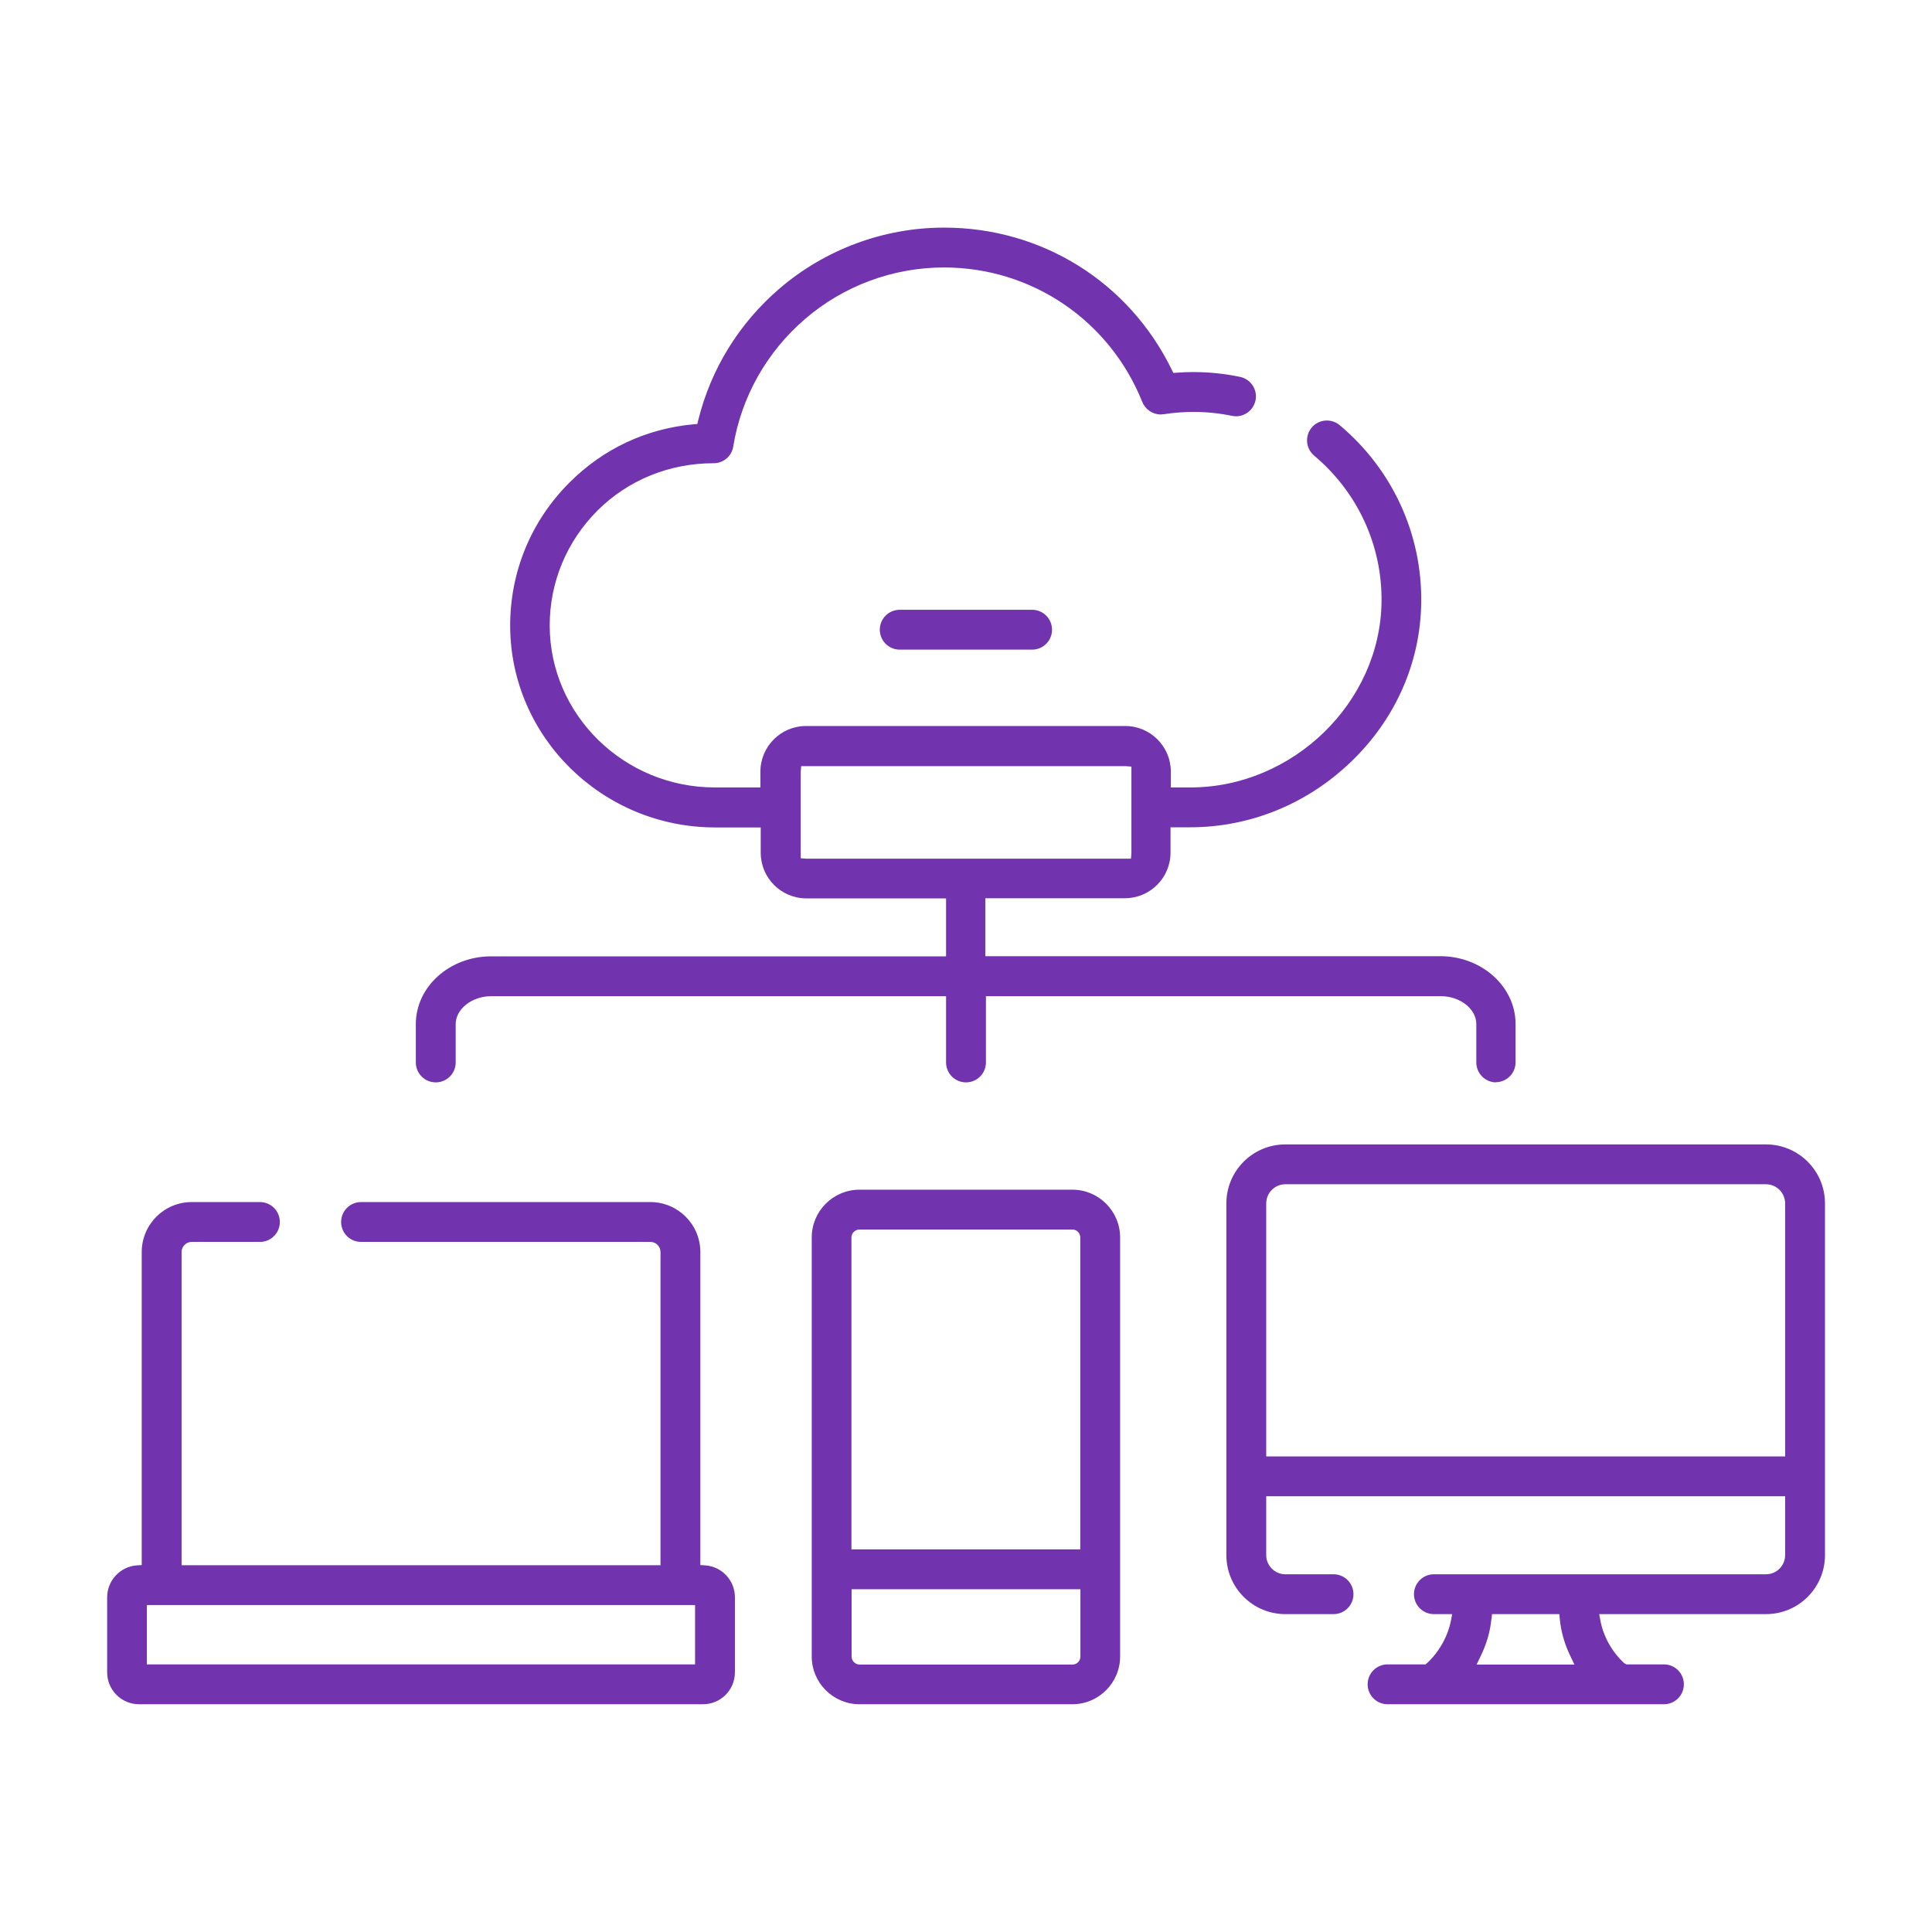
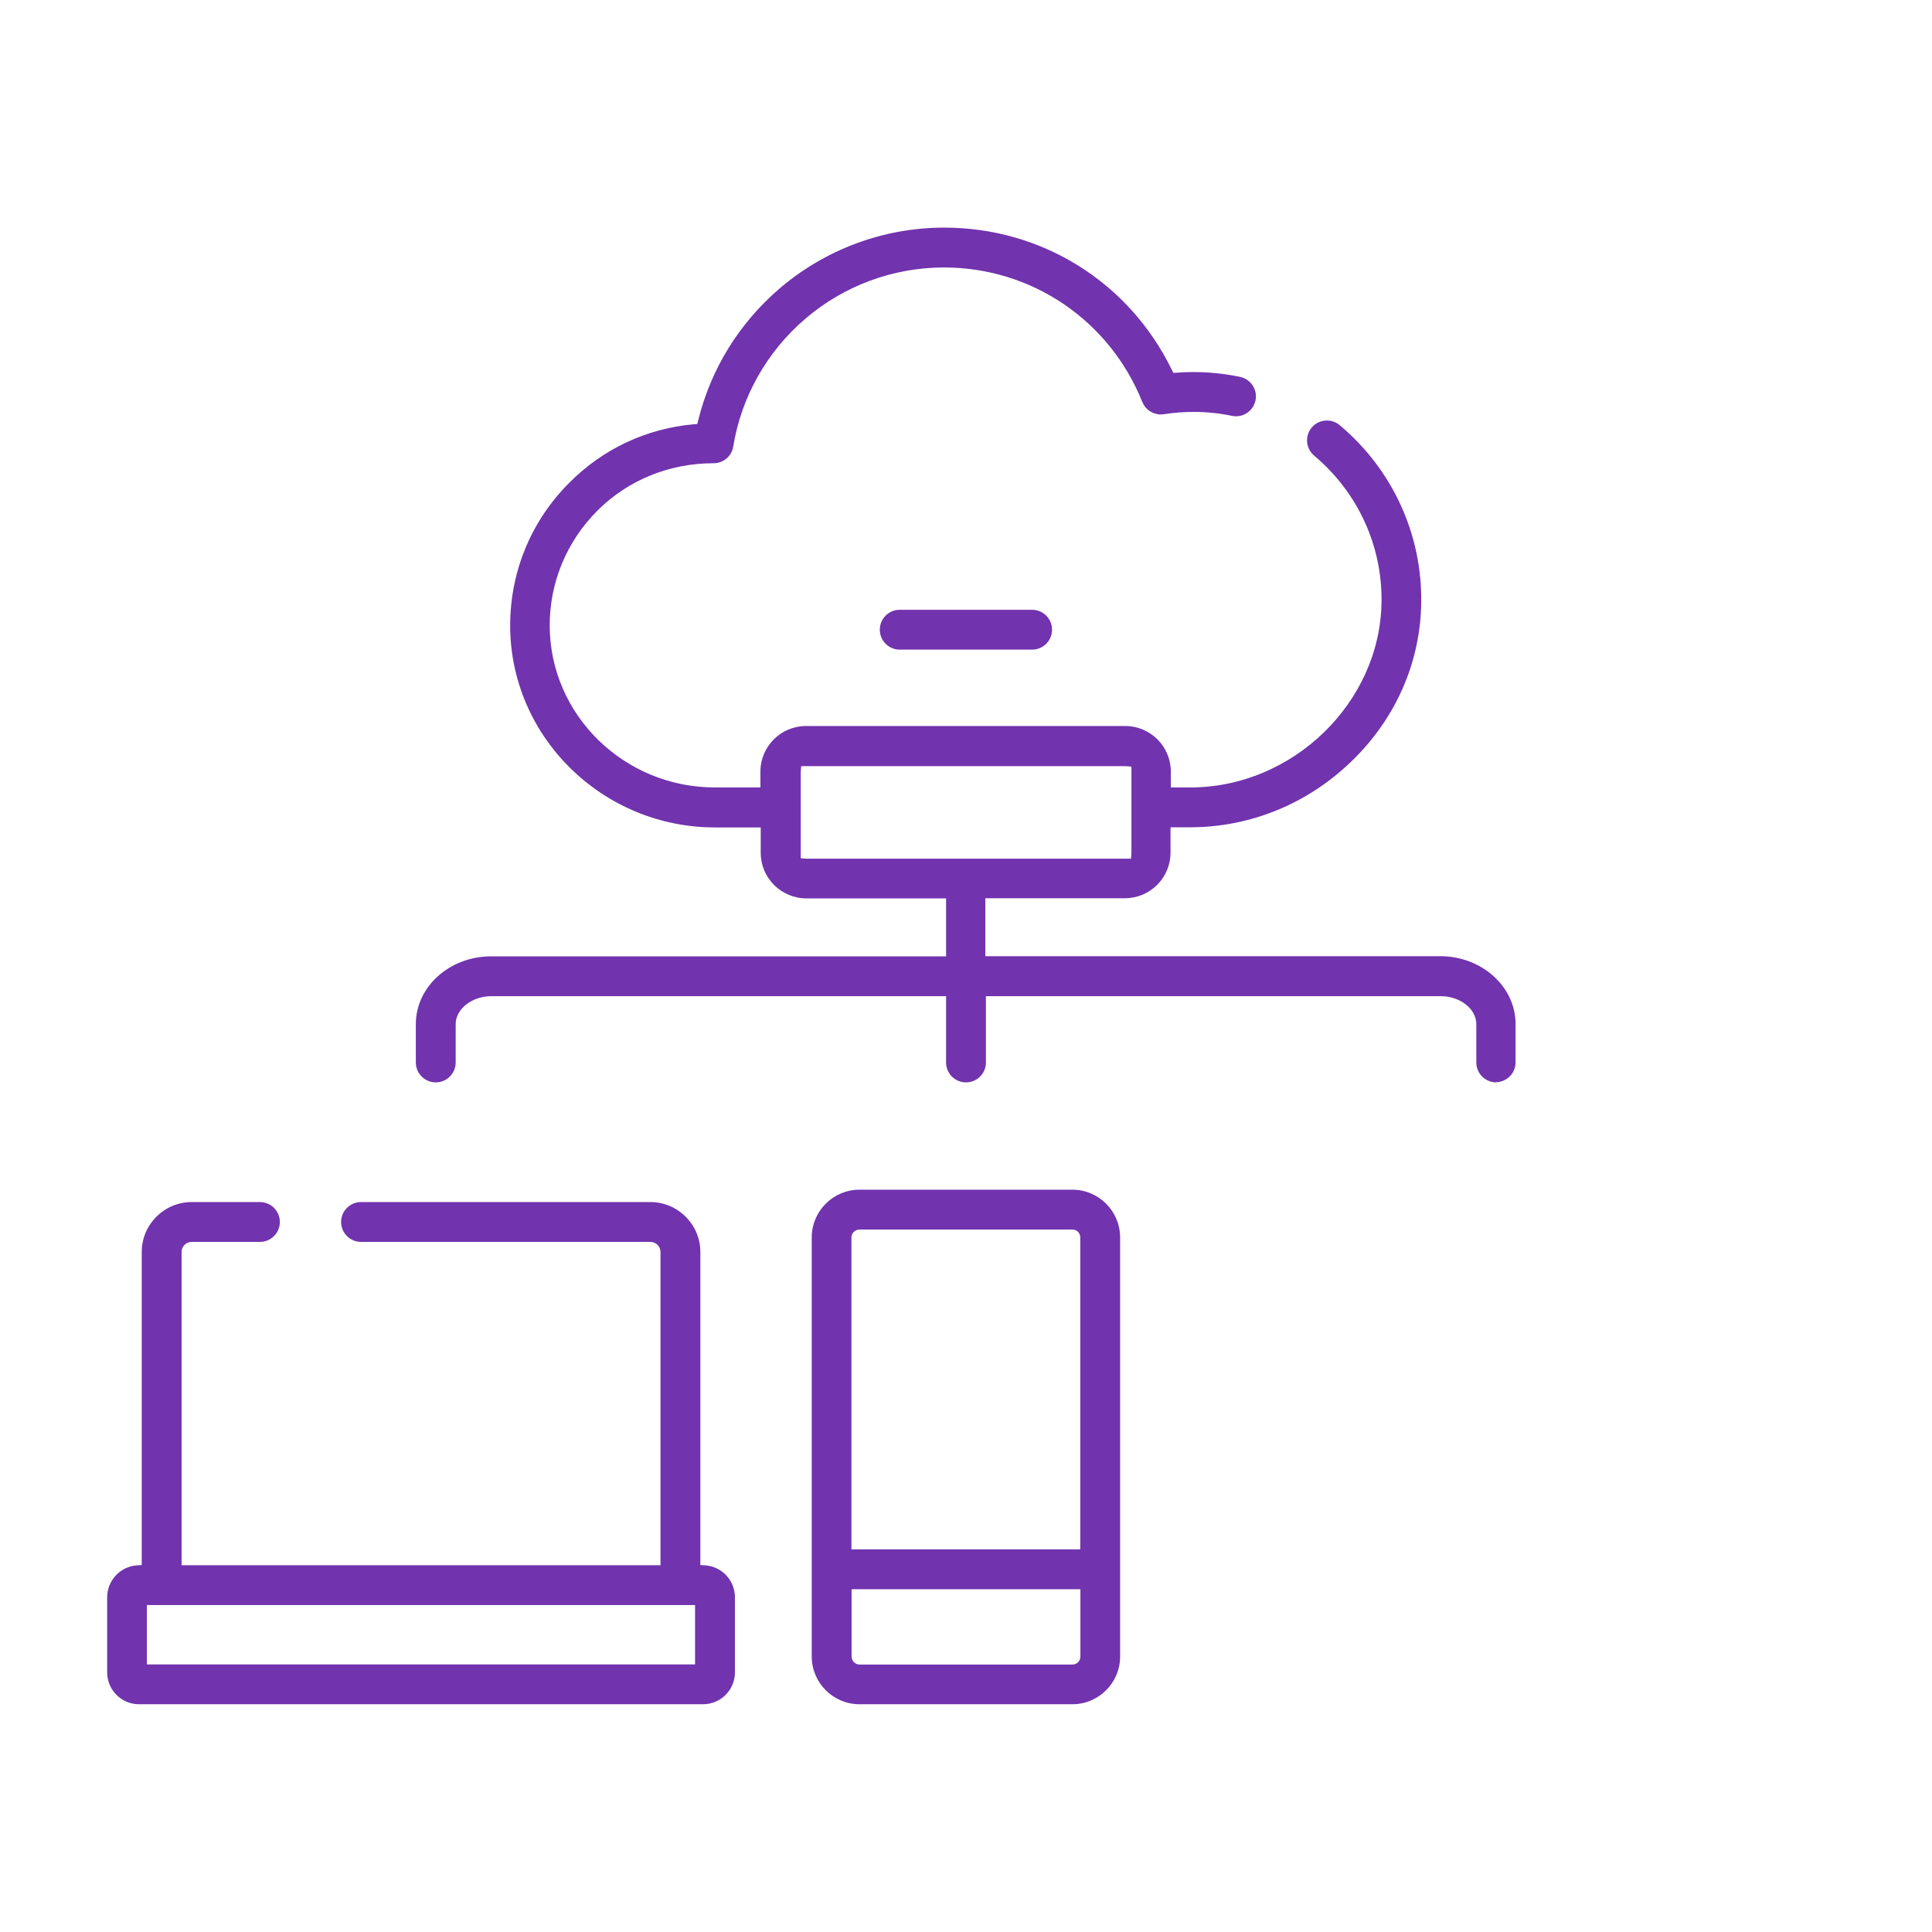
<svg xmlns="http://www.w3.org/2000/svg" viewBox="0 0 128 128">
  <g fill="#7133ae">
    <path d="m59.61 43.04c-.73 0-1.32-.59-1.32-1.32s.59-1.32 1.32-1.32h8.77c.73 0 1.32.59 1.32 1.32s-.59 1.32-1.32 1.32z" />
    <path d="m99.13 71.71c-.73 0-1.32-.59-1.32-1.32v-2.54c0-1.01-1.08-1.85-2.35-1.85h-30.14v4.39c0 .73-.59 1.32-1.32 1.32s-1.32-.59-1.32-1.32v-4.39h-30.14c-1.27 0-2.35.85-2.35 1.85v2.54c0 .73-.59 1.32-1.32 1.32s-1.32-.59-1.32-1.32v-2.54c0-2.48 2.24-4.49 4.99-4.49h30.14v-3.84h-9.26c-1.66 0-3.02-1.35-3.02-3.02v-1.68h-3.02c-7.46 0-13.55-5.98-13.58-13.33-.01-3.6 1.38-6.98 3.94-9.53 2.23-2.23 5.07-3.56 8.21-3.85l.25-.02.06-.25c.84-3.4 2.7-6.41 5.37-8.71 3.04-2.61 6.92-4.05 10.92-4.05 6.47 0 12.24 3.6 15.08 9.41l.11.22.24-.02c.37-.03.74-.04 1.11-.04 1.02 0 2.05.11 3.07.32.71.15 1.17.85 1.02 1.56-.13.61-.67 1.05-1.29 1.05-.09 0-.18-.01-.27-.03-.83-.17-1.68-.26-2.53-.26-.66 0-1.32.05-1.97.15-.07 0-.14.02-.21.02-.54 0-1.03-.33-1.23-.83-2.17-5.41-7.33-8.91-13.14-8.91-3.37 0-6.64 1.21-9.2 3.41-2.54 2.18-4.23 5.18-4.76 8.45-.1.64-.65 1.11-1.3 1.11-2.93 0-5.66 1.11-7.69 3.13-2.05 2.05-3.18 4.77-3.17 7.65.02 5.9 4.93 10.7 10.94 10.7h3.02v-1.05c0-1.66 1.35-3.02 3.02-3.02h21.15c1.66 0 3.02 1.35 3.02 3.02v1.05h1.3c6.78 0 12.58-5.63 12.66-12.29.05-3.74-1.58-7.27-4.46-9.69-.27-.23-.44-.54-.47-.9-.03-.35.08-.69.3-.96.25-.3.62-.47 1.01-.47.31 0 .61.11.85.31 3.49 2.93 5.46 7.21 5.4 11.75-.05 3.96-1.69 7.7-4.63 10.53-2.91 2.81-6.7 4.36-10.68 4.36h-1.3v1.68c0 1.66-1.35 3.02-3.02 3.02h-9.25v3.84h30.14c2.75 0 4.99 2.02 4.99 4.49v2.54c0 .73-.59 1.32-1.32 1.32zm-46.08-20.58v5.73s.37.03.37.03h21.51l.03-.37v-5.73l-.37-.03h-21.51z" />
    <path d="m9.21 112.91c-1.17 0-2.11-.95-2.11-2.11v-4.98c0-1.1.86-2.03 1.96-2.11l.33-.02v-20.74c0-1.82 1.48-3.31 3.31-3.31h4.52c.73 0 1.32.59 1.32 1.32s-.59 1.32-1.32 1.32h-4.52c-.37 0-.67.3-.67.67v20.75h31.73v-20.75c0-.37-.3-.67-.67-.67h-19.17c-.73 0-1.32-.59-1.32-1.32s.59-1.32 1.32-1.32h19.17c1.82 0 3.31 1.48 3.31 3.31v20.74l.33.02c1.1.08 1.96 1 1.96 2.11v4.98c0 1.17-.95 2.11-2.11 2.11zm.52-2.64h36.32v-3.93h-36.32z" />
-     <path d="m91.93 112.91c-.73 0-1.32-.59-1.32-1.32s.59-1.32 1.32-1.32h2.52l.1-.09c.79-.72 1.38-1.78 1.58-2.82l.08-.42h-1.21c-.73 0-1.32-.59-1.32-1.32s.59-1.32 1.32-1.32h22c.7 0 1.27-.57 1.27-1.27v-3.9h-34.38v3.9c0 .7.57 1.27 1.27 1.27h3.19c.73 0 1.32.59 1.32 1.32s-.59 1.32-1.32 1.32h-3.19c-2.16 0-3.91-1.75-3.91-3.91v-23.3c0-2.16 1.75-3.91 3.91-3.91h31.84c2.16 0 3.91 1.75 3.91 3.91v23.3c0 2.16-1.75 3.91-3.91 3.91h-11.05l.08.42c.19 1.05.78 2.1 1.57 2.82l.04.03.12.06h2.48c.73 0 1.32.59 1.32 1.32s-.59 1.32-1.32 1.32h-18.29zm6.88-5.65c-.08.85-.33 1.69-.73 2.5l-.25.52h6.48l-.25-.52c-.4-.81-.64-1.66-.72-2.5l-.03-.32h-4.46l-.03.32zm-13.65-28.8c-.7 0-1.27.57-1.27 1.27v16.76h34.38v-16.76c0-.7-.57-1.27-1.27-1.27z" />
    <path d="m56.94 112.91c-1.74 0-3.16-1.42-3.16-3.16v-27.77c0-1.74 1.42-3.16 3.16-3.16h14.11c1.74 0 3.16 1.42 3.16 3.16v27.77c0 1.74-1.42 3.16-3.16 3.16zm-.52-3.16c0 .29.24.53.53.53h14.11c.29 0 .52-.24.52-.53v-4.46h-15.16zm.52-28.29c-.29 0-.53.24-.53.52v20.67h15.16v-20.67c0-.29-.23-.52-.52-.52z" />
  </g>
</svg>